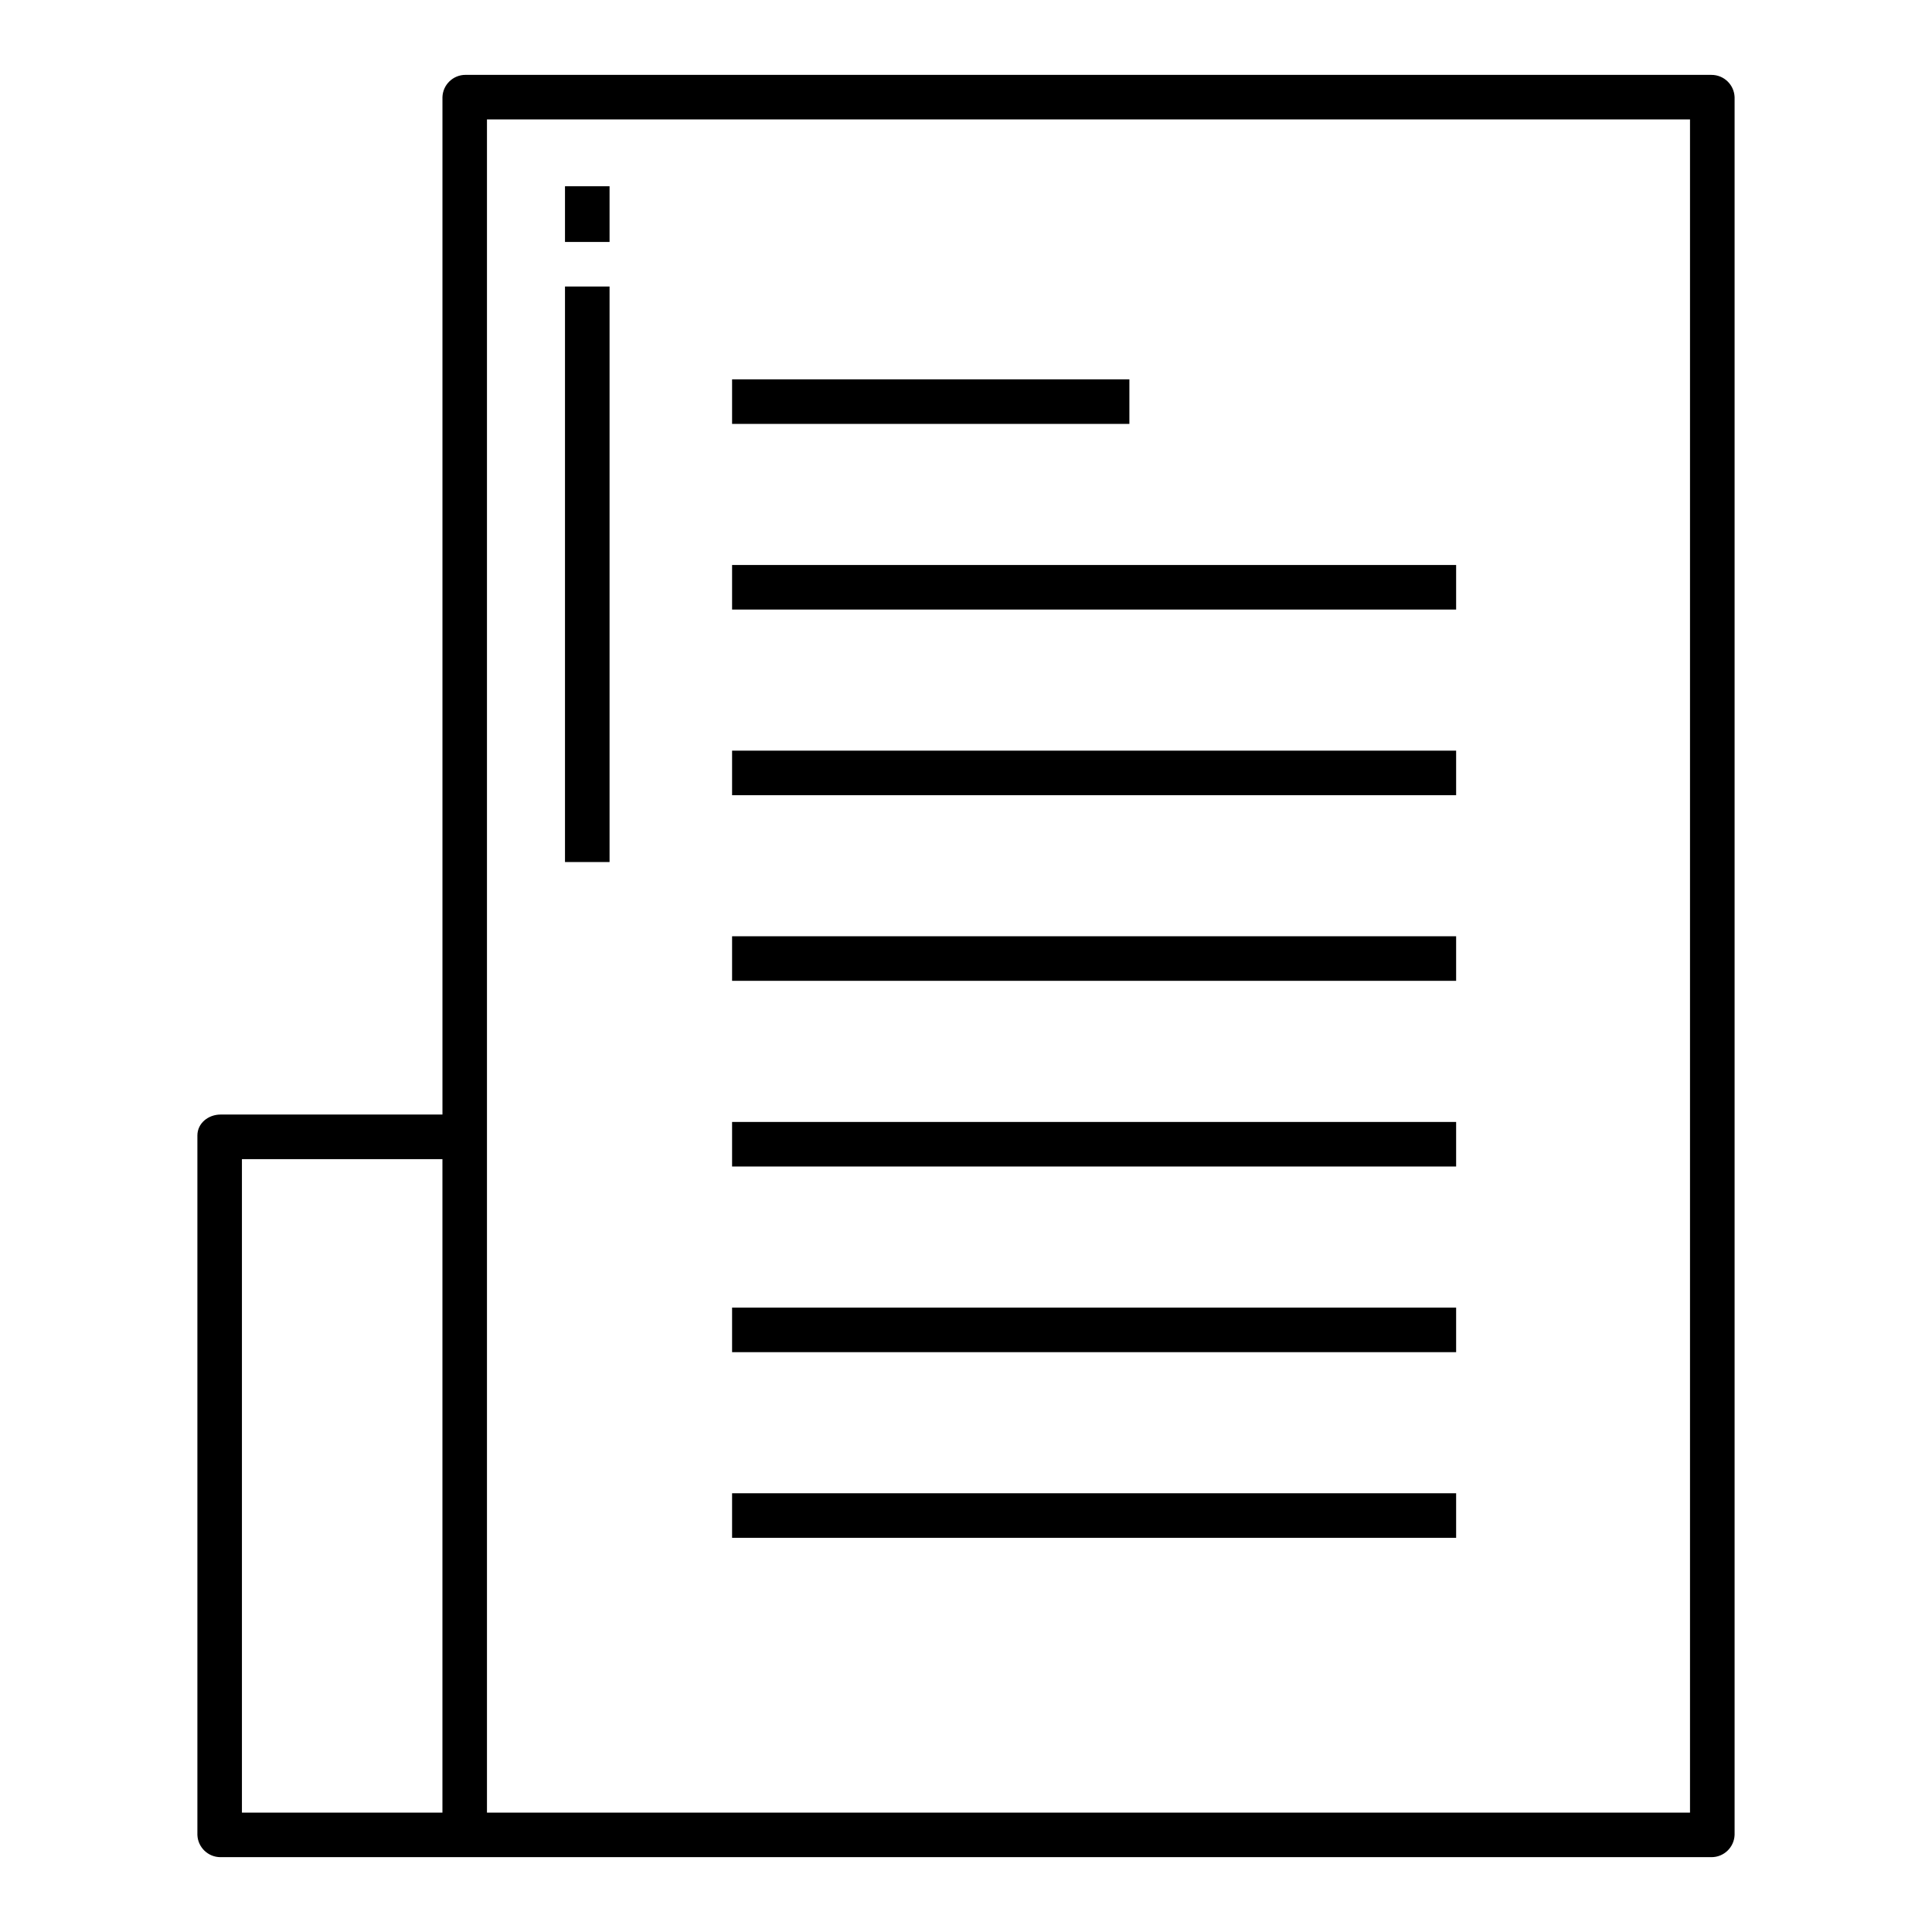
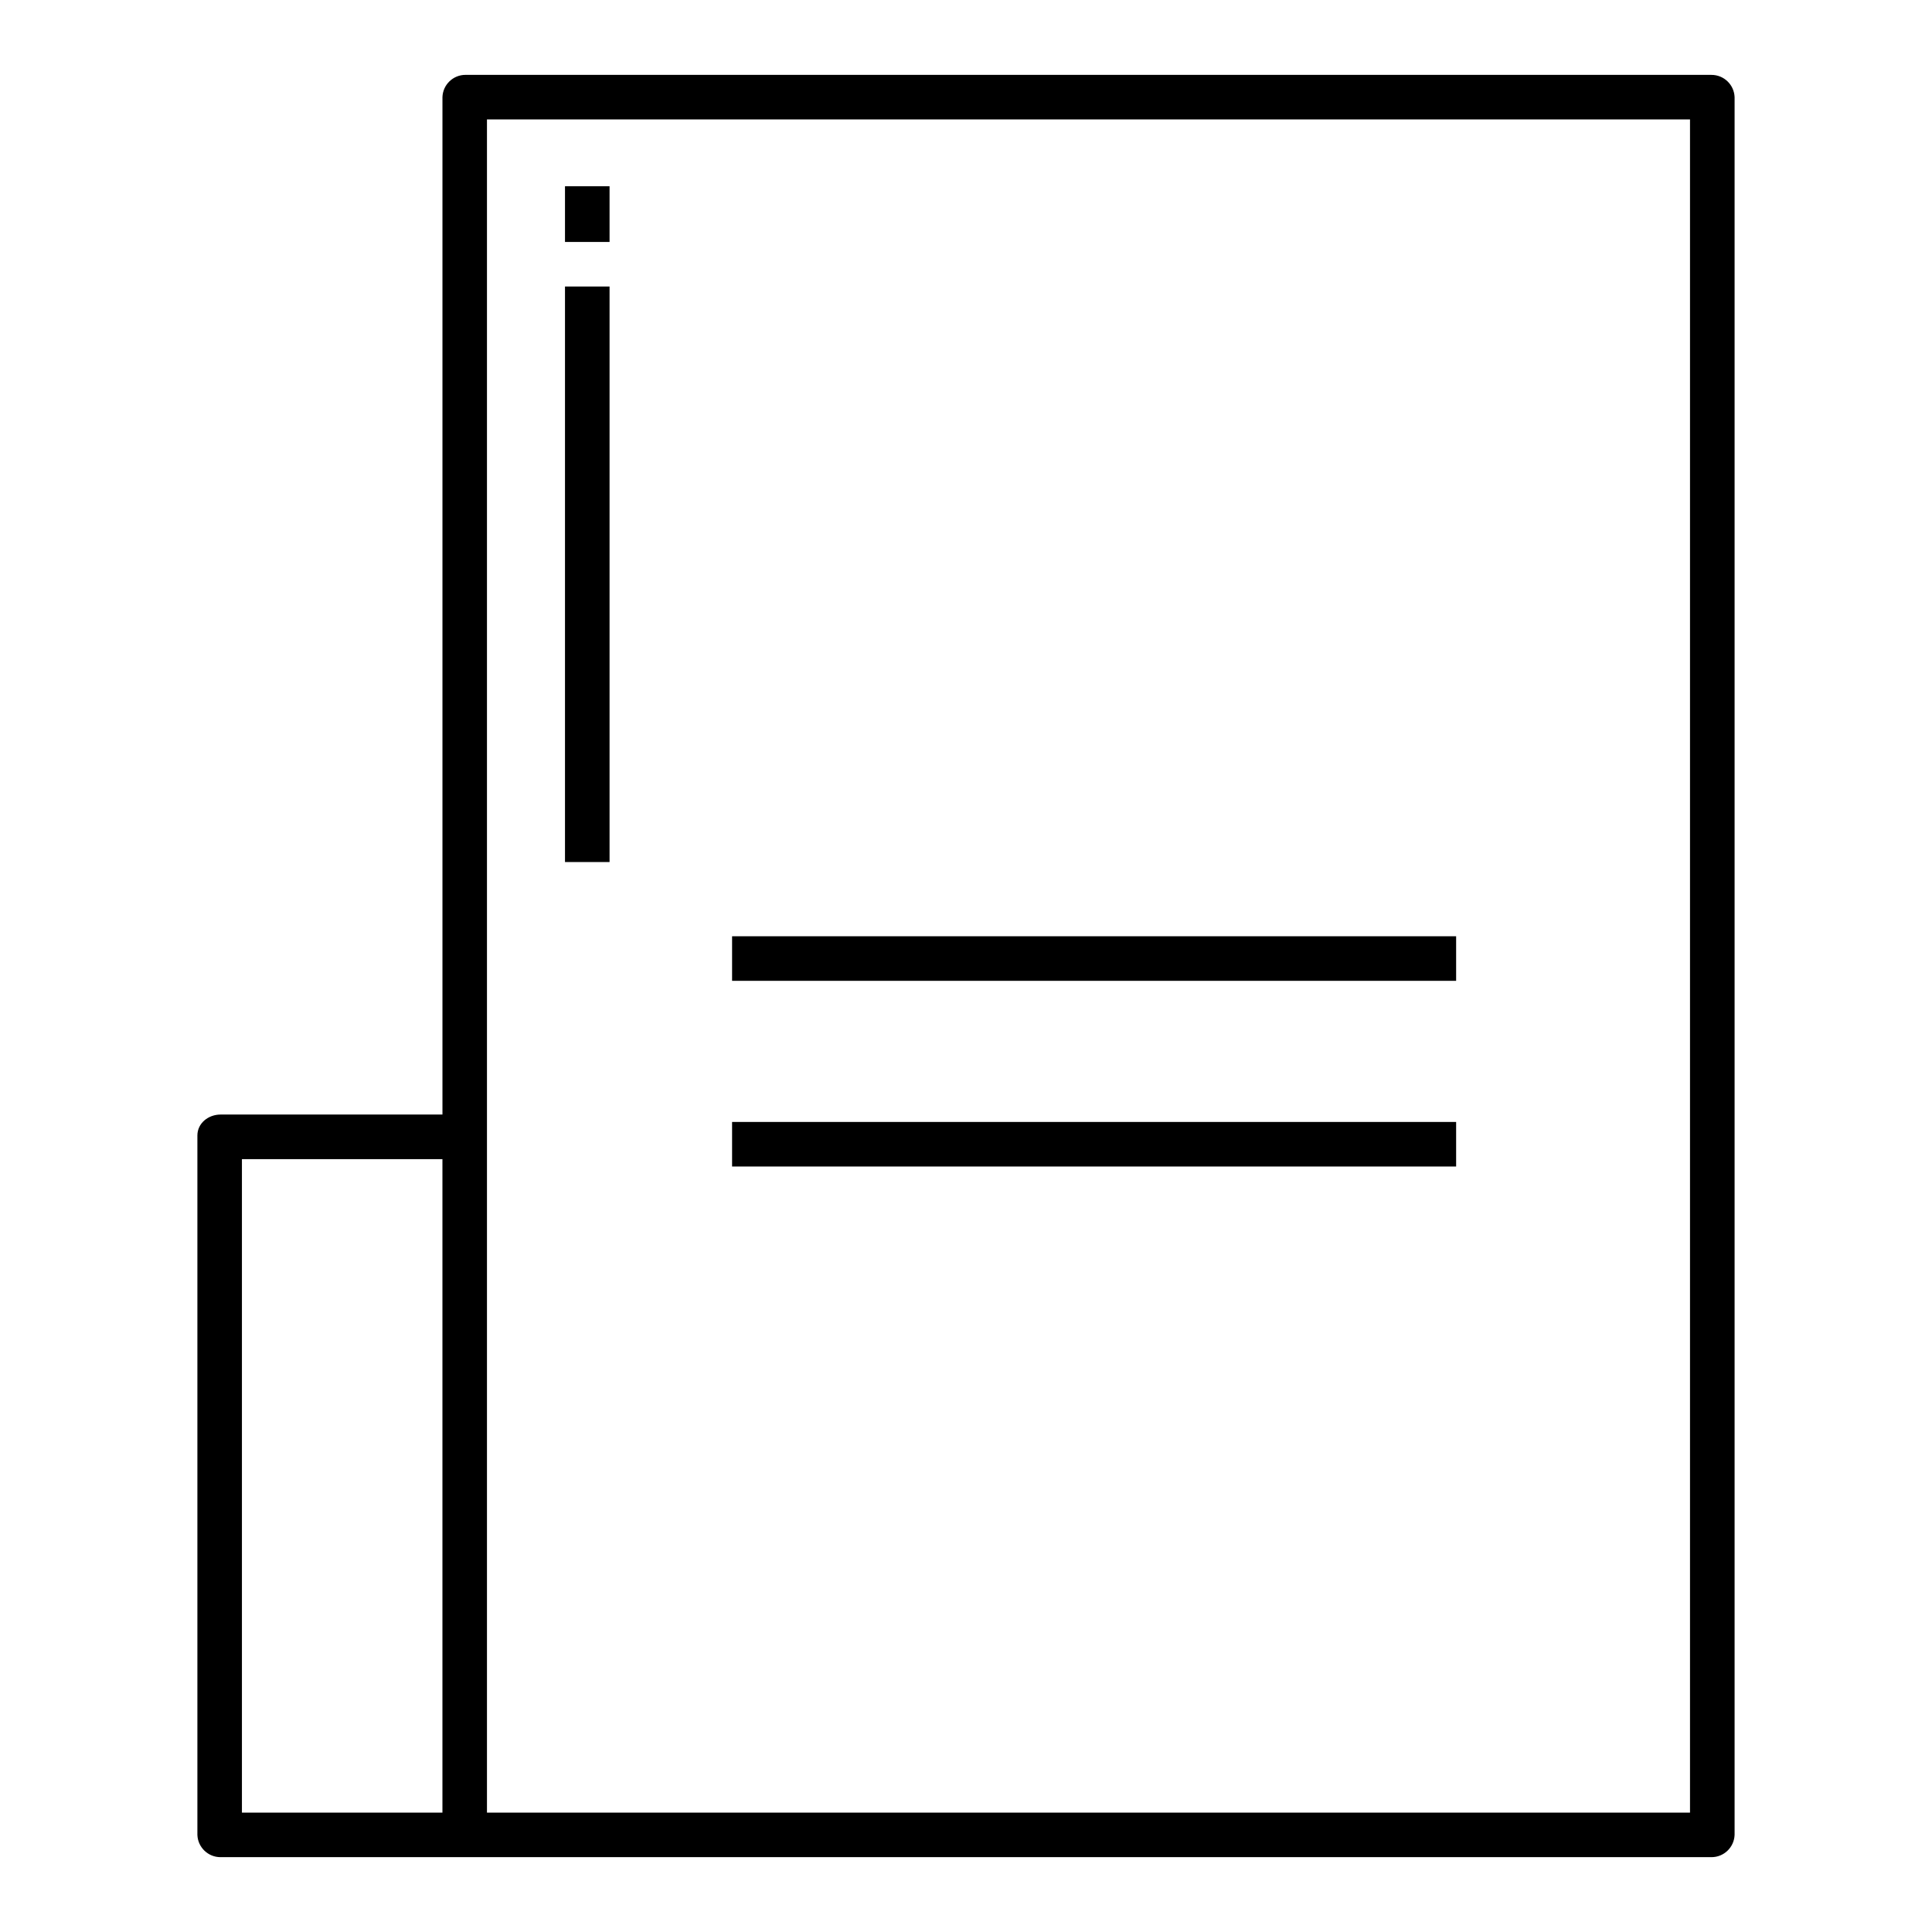
<svg xmlns="http://www.w3.org/2000/svg" fill="#000000" width="800px" height="800px" version="1.1" viewBox="144 144 512 512">
  <g>
    <path d="m597.53 163.84h-330.15c-3.305-0.012-6.019 2.606-6.125 5.906v269.62h-58.785c-3.262 0-6.16 2.297-6.16 5.555v185.34c0.121 3.309 2.848 5.926 6.16 5.906h395.06c3.309 0.02 6.035-2.598 6.156-5.906v-460.51c-0.121-3.309-2.848-5.922-6.156-5.906zm-336.28 460.52h-53.137v-173.18h53.137zm330.62 0h-318.82v-448.71h318.82z" />
    <path d="m293.73 193.36h11.809v14.762h-11.809z" />
    <path d="m293.73 219.93h11.809v152.52h-11.809z" />
-     <path d="m338.01 392.12h191.88v11.809h-191.88z" />
-     <path d="m338.01 342.93h191.88v11.809h-191.88z" />
-     <path d="m338.01 293.73h191.88v11.809h-191.88z" />
-     <path d="m338.01 244.53h105.29v11.809h-105.29z" />
+     <path d="m338.01 392.12h191.88v11.809h-191.88" />
    <path d="m338.01 441.33h191.88v11.809h-191.88z" />
-     <path d="m338.01 490.53h191.88v11.809h-191.88z" />
-     <path d="m338.01 539.73h191.88v11.809h-191.88z" />
  </g>
</svg>